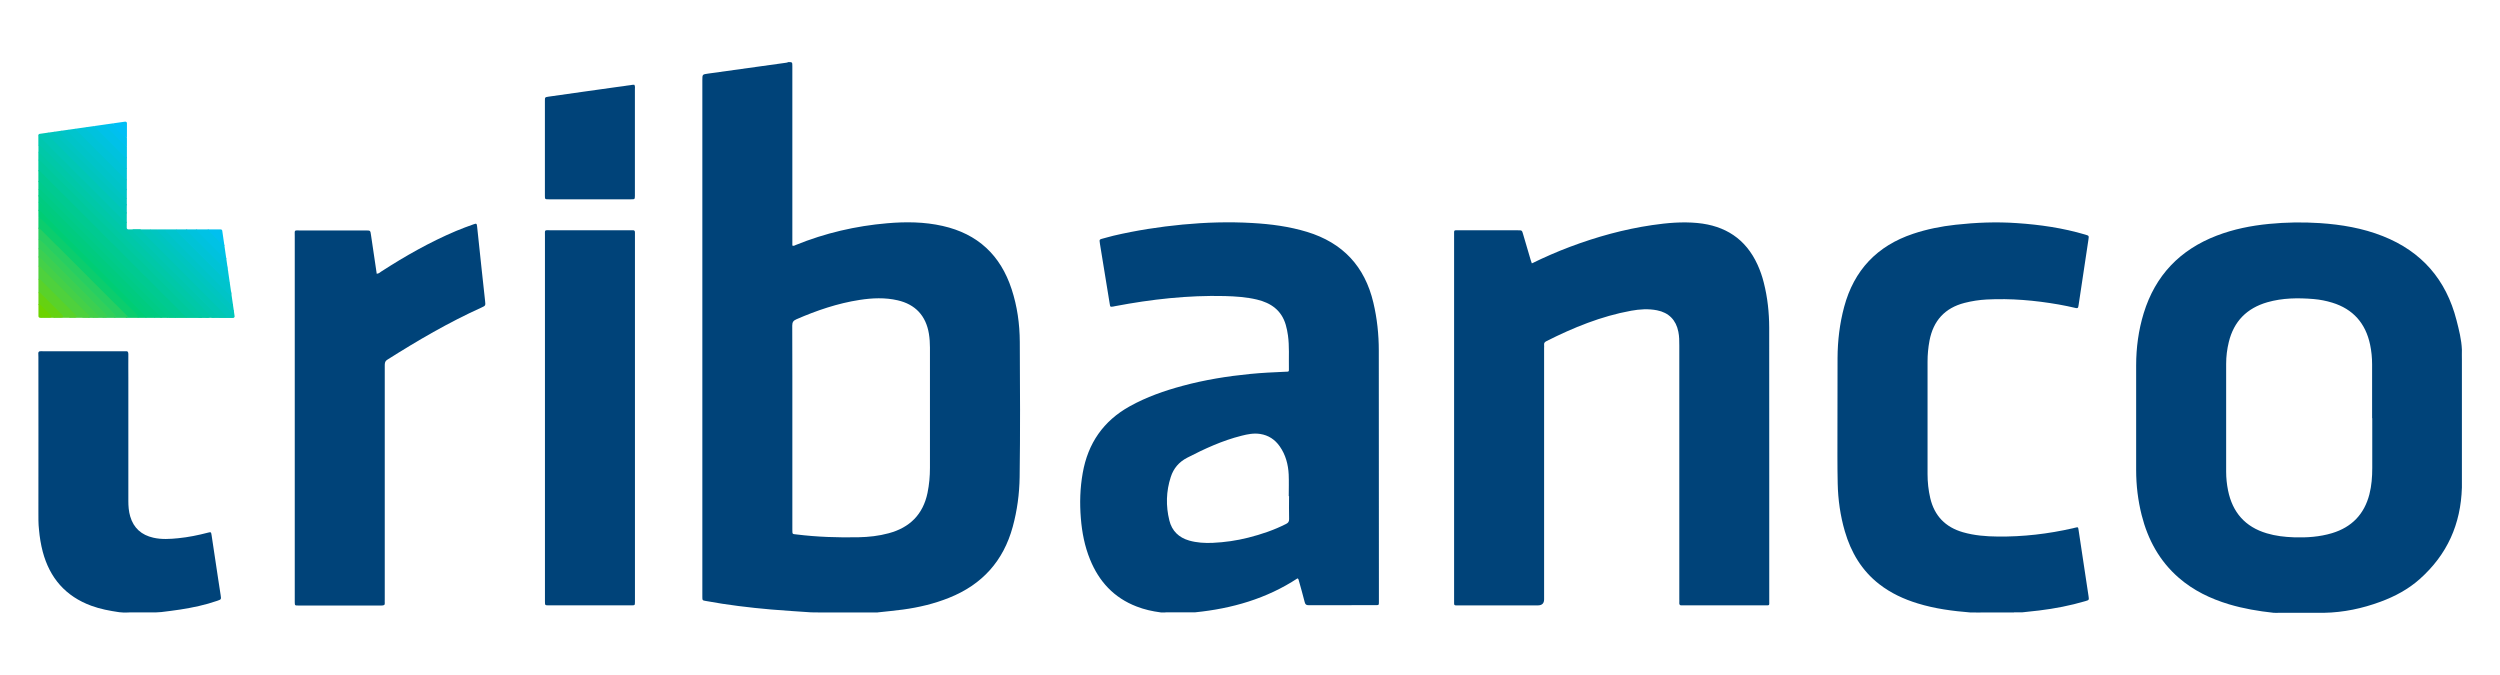
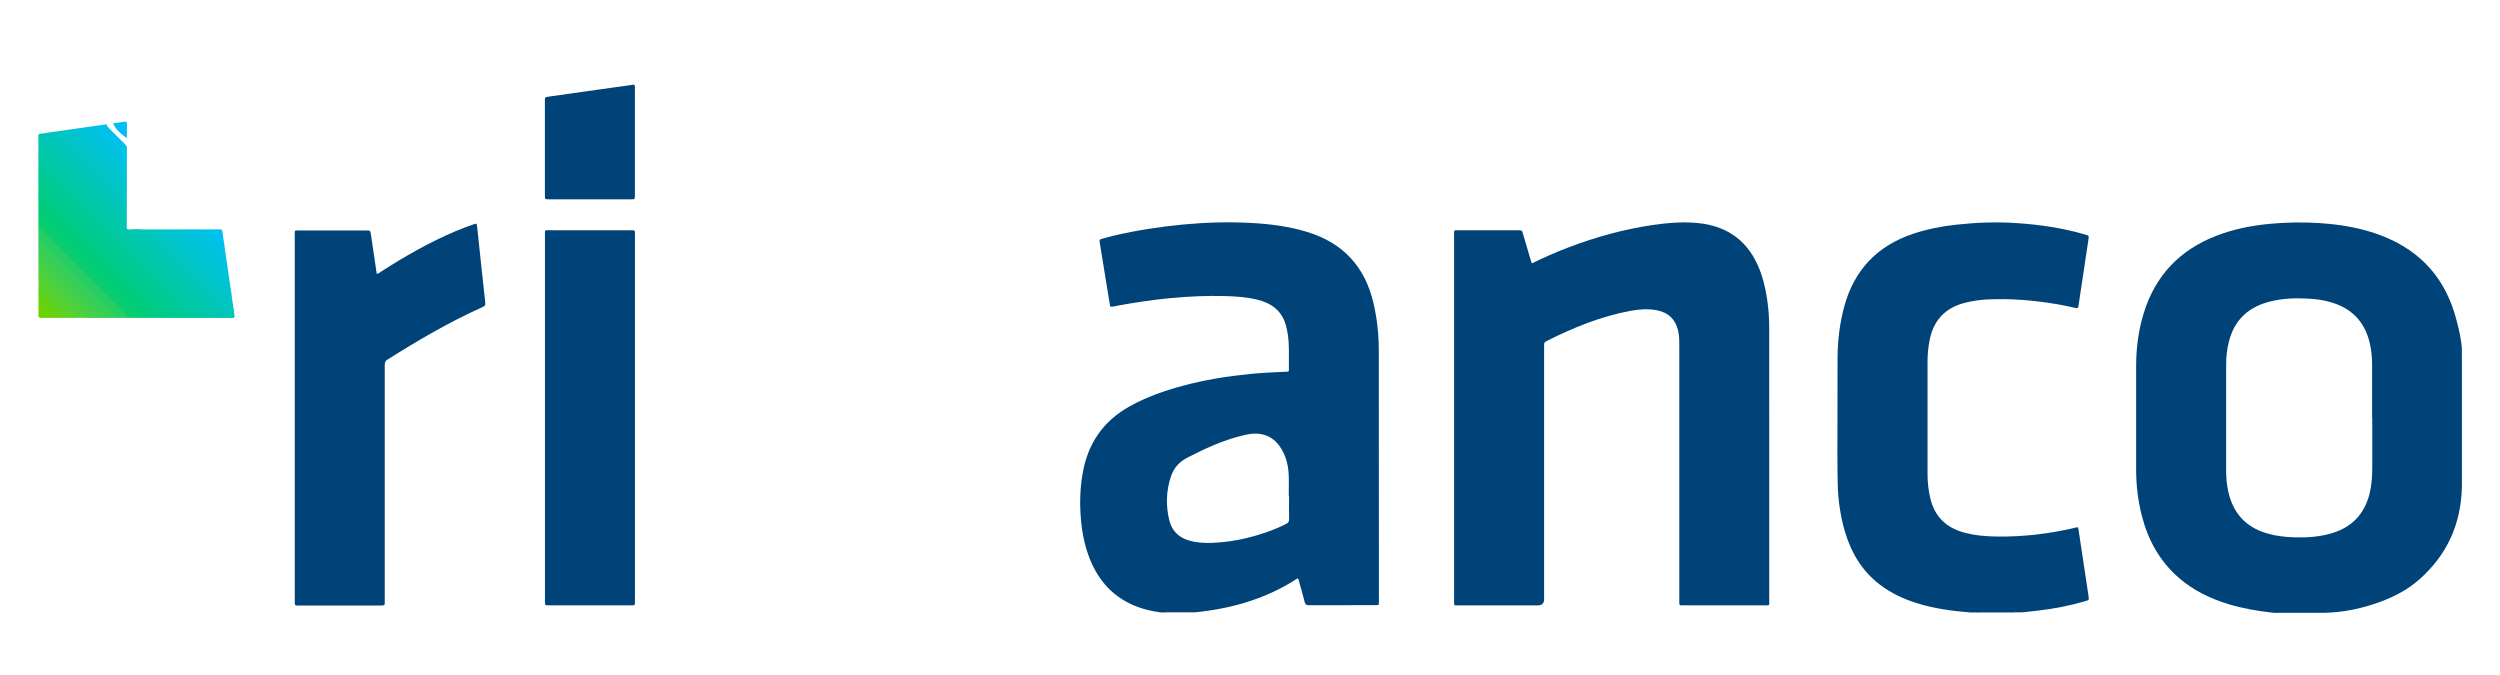
<svg xmlns="http://www.w3.org/2000/svg" id="Camada_1" data-name="Camada 1" version="1.1" viewBox="0 0 500 135">
  <defs>
    <style>
      .cls-1 {
        fill: #00cd74;
      }

      .cls-1, .cls-2, .cls-3, .cls-4, .cls-5, .cls-6, .cls-7, .cls-8, .cls-9, .cls-10, .cls-11, .cls-12, .cls-13, .cls-14, .cls-15, .cls-16, .cls-17, .cls-18, .cls-19, .cls-20, .cls-21, .cls-22, .cls-23, .cls-24, .cls-25, .cls-26, .cls-27, .cls-28, .cls-29, .cls-30, .cls-31, .cls-32, .cls-33, .cls-34, .cls-35, .cls-36, .cls-37, .cls-38, .cls-39, .cls-40, .cls-41 {
        stroke-width: 0px;
      }

      .cls-2 {
        fill: #00c2e5;
      }

      .cls-3 {
        fill: #d6e1ea;
      }

      .cls-4 {
        fill: #00c7b3;
      }

      .cls-5 {
        fill: #6cd300;
      }

      .cls-6 {
        fill: #8cdd63;
      }

      .cls-7 {
        fill: #00c7ae;
      }

      .cls-8 {
        fill: #00c5c1;
      }

      .cls-9 {
        fill: #00c5c0;
      }

      .cls-10 {
        fill: #00ca91;
      }

      .cls-11 {
        fill: none;
      }

      .cls-12 {
        fill: #00c9a2;
      }

      .cls-13 {
        fill: #00cb86;
      }

      .cls-14 {
        fill: #00bff6;
      }

      .cls-15 {
        fill: #00c0ef;
      }

      .cls-16 {
        fill: #65d211;
      }

      .cls-17 {
        fill: #00c4cd;
      }

      .cls-18 {
        fill: #32cf5a;
      }

      .cls-19 {
        fill: #00cc7c;
      }

      .cls-20 {
        fill: #00c3d7;
      }

      .cls-21 {
        fill: #00cb80;
      }

      .cls-22 {
        fill: #00c5bd;
      }

      .cls-23 {
        fill: #3ccf51;
      }

      .cls-42 {
        clip-path: url(#clippath);
      }

      .cls-24 {
        fill: #00c99c;
      }

      .cls-25 {
        fill: #00c4c7;
      }

      .cls-26 {
        fill: #4ed13d;
      }

      .cls-27 {
        fill: #00c8a8;
      }

      .cls-28 {
        fill: #59d22a;
      }

      .cls-29 {
        fill: #00cb8b;
      }

      .cls-30 {
        fill: #00c7b5;
      }

      .cls-31 {
        fill: #5cda9d;
      }

      .cls-32 {
        fill: #44d048;
      }

      .cls-33 {
        fill: #00c4c8;
      }

      .cls-34 {
        fill: #0bcd6d;
      }

      .cls-35 {
        fill: #27ce62;
      }

      .cls-36 {
        fill: #00c3d6;
      }

      .cls-37 {
        fill: #00c6bb;
      }

      .cls-38 {
        fill: #00c1e8;
      }

      .cls-39 {
        fill: #00c2de;
      }

      .cls-40 {
        fill: #004379;
      }

      .cls-41 {
        fill: #74dc83;
      }
    </style>
    <clipPath id="clippath">
      <path class="cls-11" d="M7.67,27.09l.02,36.15c0,.18.14.32.32.32l38.59.03c.2,0,.35-.17.32-.37l-2.47-17.07c-.02-.16-.16-.27-.32-.27h-18.46c-.18,0-.32-.14-.32-.32l.04-20.91c0-.2-.17-.35-.37-.32l-17.08,2.44c-.16.02-.28.16-.28.32Z" />
    </clipPath>
  </defs>
  <path class="cls-3" d="M7.62,105.23" />
  <path class="cls-40" d="M306.38,52.67c2.53-1.23,5.03-2.33,7.58-3.29,5.34-2.01,10.82-3.53,16.47-4.36,3-.44,6.01-.71,9.05-.42,5.55.53,9.65,3.16,12.01,8.3.54,1.17.96,2.39,1.27,3.64.75,2.95,1.07,5.95,1.08,8.99.02,9.83.01,19.66.01,29.49,0,8.36,0,16.72,0,25.08,0,1.08.14.97-.94.97-5.37,0-10.73,0-16.1,0-.12,0-.24-.01-.36,0-.49.06-.64-.17-.59-.62.02-.21,0-.42,0-.63,0-16.9,0-33.8,0-50.7,0-.93,0-1.85-.19-2.77-.46-2.35-1.92-3.83-4.27-4.29-1.74-.34-3.47-.22-5.18.09-5.98,1.09-11.54,3.36-16.93,6.08-.34.17-.52.37-.47.76.03.21,0,.42,0,.63,0,16.75,0,33.5,0,50.25q0,1.21-1.26,1.21c-5.22,0-10.43,0-15.65,0-.24,0-.48,0-.72,0-.27,0-.38-.12-.37-.38,0-.21,0-.42,0-.63,0-24.33,0-48.67,0-73,0-1.16-.11-1.01,1-1.01,3.93,0,7.86,0,11.78,0,.79,0,.8,0,1.02.78.51,1.72,1.01,3.45,1.52,5.17.06.2.14.39.23.67Z" />
  <path class="cls-40" d="M402.79,122.5c-.18,0-.36,0-.54-.01-1.81,0-3.61,0-5.42,0-.24,0-.48,0-.72.01-.3,0-.6,0-.9,0-.36-.02-.6,0-1.07,0-3.59-.29-7.15-.75-10.61-1.82-2.77-.85-5.37-2.05-7.67-3.84-3.52-2.73-5.66-6.37-6.89-10.58-.91-3.12-1.36-6.33-1.43-9.57-.08-3.62-.05-7.25-.05-10.88,0-4.74,0-9.47.02-14.21.02-3.46.42-6.87,1.32-10.22,1.97-7.34,6.58-12.21,13.79-14.62,2.77-.93,5.61-1.49,8.51-1.81,4.06-.45,8.13-.61,12.21-.33,4.64.31,9.23.97,13.71,2.3.75.22.75.23.64.98-.65,4.35-1.31,8.7-1.96,13.05-.02.12-.04.24-.06.35-.05.29-.17.38-.49.31-1.14-.26-2.28-.51-3.43-.71-4.77-.83-9.57-1.25-14.41-1-1.5.08-2.98.31-4.43.68-3.96,1.02-6.25,3.57-7.01,7.55-.26,1.39-.39,2.79-.39,4.2,0,7.49,0,14.98,0,22.48,0,1.62.17,3.23.54,4.81.84,3.57,3.04,5.82,6.54,6.83,2.27.65,4.6.84,6.94.86,5.09.06,10.11-.53,15.07-1.66.12-.03.23-.06.35-.09.69-.14.66-.25.78.54.67,4.38,1.32,8.76,1.98,13.14.11.76.11.77-.64.99-3.02.89-6.11,1.49-9.24,1.87-1.13.14-2.26.25-3.4.37-.34.01-.6-.02-.9,0-.24,0-.48,0-.72,0Z" />
  <path class="cls-40" d="M75.36,54.75c.42-.03.63-.27.87-.43,4.79-3.1,9.73-5.9,14.99-8.13,1.16-.49,2.34-.92,3.52-1.34.54-.2.62-.14.68.44.31,2.89.61,5.78.92,8.67.22,2.05.44,4.11.67,6.16.11,1.01.13,1-.76,1.41-6.54,2.96-12.72,6.57-18.77,10.4-.51.32-.53.71-.53,1.2,0,10.58,0,21.16,0,31.74,0,5.03,0,10.07,0,15.1,0,.18-.02.36,0,.54.07.5-.18.59-.62.59-5.58-.01-11.16,0-16.73,0-.63,0-.63-.02-.65-.65,0-.18,0-.36,0-.54,0-24.21,0-48.43,0-72.64,0-1.37-.19-1.18,1.19-1.18,4.35,0,8.7,0,13.04,0,.9,0,.89,0,1.02.92.37,2.58.76,5.15,1.15,7.77Z" />
  <path class="cls-40" d="M126.99,83.63v36.13c0,.21,0,.42,0,.63-.01.67-.01.68-.7.68-5.52,0-11.03,0-16.55,0-.74,0-.74-.01-.75-.73,0-.15,0-.3,0-.45,0-24.24,0-48.47,0-72.71,0-1.3-.16-1.13,1.15-1.13,5.25,0,10.49,0,15.74,0,.21,0,.42.01.63,0,.35-.03.5.12.48.47-.01.24,0,.48,0,.72,0,12.13,0,24.27,0,36.4Z" />
-   <path class="cls-40" d="M25.44,122.51c-.24,0-.48,0-.72,0l-.88-.07c-1.89-.28-3.77-.62-5.58-1.29-5.14-1.89-8.31-5.55-9.71-10.8-.38-1.45-.62-2.92-.75-4.41-.14-1.17-.12-2.44-.12-3.67.02-10.29,0-20.57,0-30.86,0-.26,0-.52-.02-.78,0-.19.13-.36.33-.38.21-.02.43,0,.64,0,5.36,0,10.73,0,16.09,0,.12,0,.24.01.36,0,.49-.07.6.18.59.62-.02,1.53,0,3.05,0,4.58,0,8.24,0,16.47,0,24.71,0,1.05.07,2.1.37,3.11.68,2.35,2.27,3.74,4.63,4.27,1.66.38,3.34.27,5.01.1,2-.2,3.96-.6,5.91-1.11.61-.16.63-.14.73.51.45,2.93.88,5.86,1.32,8.79.16,1.07.33,2.13.49,3.19.13.86.13.86-.68,1.14-2.41.84-4.9,1.36-7.41,1.75-1.25.2-2.5.34-3.76.5l-1.11.07c-.28,0-.56,0-.84,0-.18,0-.36,0-.54,0-1.27,0-2.54,0-3.8,0-.18,0-.36.01-.54.02Z" />
  <path class="cls-40" d="M126.88,16.97c.17.3.1.61.1.9,0,7.01,0,14.02,0,21.03,0,.09,0,.18,0,.27-.02.67-.02.69-.71.69-5.52,0-11.03,0-16.55,0-.73,0-.74-.01-.74-.75,0-6.32,0-12.64,0-18.97,0-.68,0-.7.74-.81,2.25-.33,4.51-.64,6.76-.96,3.35-.47,6.7-.94,10.05-1.41.11-.02.23,0,.33,0Z" />
  <path class="cls-40" d="M454.73,122.56c-3.04-.33-6.02-.83-8.96-1.71-3.68-1.11-7.09-2.75-10.01-5.29-3.87-3.36-6.19-7.64-7.43-12.55-.74-2.95-1.1-5.95-1.1-8.98-.01-6.98-.01-13.96,0-20.94,0-3.55.47-7.05,1.51-10.45,2.32-7.55,7.24-12.68,14.59-15.51,3.38-1.3,6.89-2,10.48-2.35,3.38-.33,6.76-.38,10.15-.16,4.32.29,8.56,1,12.62,2.61,7.78,3.08,12.65,8.72,14.72,16.8.5,1.95,1,3.9,1.08,5.91-.02.37,0,1.53,0,2v23.38c0,.41,0,1.91,0,2.19-.22,7.33-2.92,13.39-8.44,18.31-2.28,2.03-4.95,3.46-7.82,4.52-3.65,1.35-7.41,2.15-11.32,2.22-.34,0-.69,0-1.03,0-.25,0-.51,0-.76,0-.27,0-.53,0-.8,0-1.54,0-3.09,0-4.63,0-.27,0-.54,0-.8,0-.31,0-.63,0-.94,0-.43,0-.67.03-1.11,0ZM474.42,83.63c0-3.59,0-7.19,0-10.78,0-1.32-.13-2.63-.4-3.92-.9-4.26-3.38-7.11-7.58-8.4-1.21-.37-2.44-.61-3.7-.72-3.12-.26-6.23-.23-9.27.64-4.09,1.18-6.7,3.8-7.71,7.96-.35,1.43-.53,2.88-.53,4.36,0,7.19,0,14.38,0,21.57,0,1.26.13,2.51.38,3.75.89,4.38,3.42,7.29,7.74,8.57,1.76.53,3.58.74,5.41.8,2.59.09,5.15-.08,7.65-.83,3.93-1.19,6.44-3.77,7.47-7.77.44-1.73.57-3.48.57-5.25,0-3.32,0-6.65,0-9.97h0Z" />
-   <path class="cls-40" d="M175.53,122.49c-.27,0-.46,0-.72,0-.24,0-.48,0-.71,0-.42,0-.83,0-1.25,0-2.29,0-4.58,0-6.87,0-.42,0-.84,0-1.26,0-.3,0-.6,0-.9,0-.54-.02-1.04,0-1.61-.02-2.66-.19-5.32-.34-7.98-.57-4.39-.38-8.76-.91-13.09-1.71-.61-.11-.68-.1-.67-.79,0-.18,0-.36,0-.54,0-34.27,0-68.53,0-102.8,0-1.19,0-1.18,1.15-1.34,5.22-.72,10.44-1.45,15.66-2.18.15-.02.28-.09.43-.13.76.02.76.02.76.86,0,11.62,0,23.24,0,34.87v.97c.29.14.49-.04.7-.12,5.87-2.38,11.97-3.8,18.28-4.34,3.72-.32,7.43-.29,11.09.54,7.01,1.58,11.57,5.85,13.79,12.65,1.12,3.42,1.61,6.94,1.63,10.52.05,9.02.1,18.03-.03,27.05-.05,3.36-.49,6.68-1.38,9.94-1.87,6.87-6.14,11.58-12.74,14.21-2.96,1.19-6.05,1.92-9.2,2.35-1.69.23-3.39.38-5.09.57ZM158.47,105.92c0,1,0,.86.85.97,4.11.51,8.24.64,12.38.56,2.04-.04,4.06-.26,6.04-.8,4.2-1.13,6.86-3.75,7.76-8.06.34-1.65.49-3.31.49-5,0-8.03,0-16.06,0-24.08,0-.93-.06-1.85-.21-2.77-.59-3.59-2.71-5.87-6.25-6.68-2.52-.58-5.06-.47-7.59-.08-4.41.68-8.59,2.1-12.67,3.88-.61.26-.82.59-.82,1.26.03,6.8.02,13.6.02,20.4,0,6.8,0,13.6,0,20.4Z" />
  <path class="cls-40" d="M233.09,122.49h-.36c-.18,0-.36,0-.53,0-1.81-.24-3.3-.58-4.88-1.19-4.53-1.74-7.53-5-9.32-9.43-1.07-2.63-1.6-5.38-1.83-8.21-.25-3.03-.16-6.04.37-9.04,1.04-5.95,4.13-10.44,9.44-13.38,3.32-1.84,6.88-3.09,10.53-4.07,4.43-1.2,8.95-1.93,13.52-2.38,2.33-.23,4.66-.34,7-.44.76-.03.77.06.75-.73-.04-2.19.11-4.38-.19-6.55-.1-.71-.24-1.42-.44-2.11-.85-2.91-2.96-4.38-5.77-5.05-2.11-.5-4.27-.64-6.42-.7-7.37-.18-14.66.64-21.89,2.01-.15.03-.29.07-.44.09-.58.08-.59.08-.68-.5-.65-3.99-1.3-7.98-1.95-11.97-.03-.18-.03-.36-.07-.54-.06-.29.05-.43.34-.51.81-.2,1.61-.46,2.43-.65,4.56-1.07,9.17-1.78,13.83-2.23,4.64-.44,9.28-.58,13.92-.31,3.72.21,7.39.69,10.97,1.78,7.13,2.18,11.54,6.89,13.25,14.14.75,3.16,1.09,6.38,1.09,9.62.01,15.34.01,30.69.02,46.03,0,1.41,0,2.82,0,4.23,0,.62-.01.63-.65.63-4.47,0-8.94,0-13.4.01-.47,0-.67-.13-.79-.61-.36-1.45-.78-2.89-1.18-4.33-.04-.14-.03-.3-.26-.43-6.18,4.06-13.11,6.05-20.44,6.79-.24,0-.48,0-.71,0-.3,0-.6,0-.89,0-1.27,0-2.54,0-3.81,0-.18,0-.36,0-.54,0ZM257.75,99.22c0-1.44.05-2.88-.01-4.31-.1-2.03-.61-3.96-1.8-5.65-.96-1.36-2.24-2.21-3.91-2.47-1.28-.2-2.51.05-3.73.36-3.83.96-7.38,2.6-10.87,4.4-1.64.85-2.73,2.13-3.28,3.86-.93,2.86-1,5.77-.28,8.68.51,2.08,1.88,3.42,3.96,4.02,1.54.44,3.13.53,4.72.46,2.4-.11,4.77-.45,7.1-1.04,2.62-.66,5.16-1.52,7.58-2.75.43-.22.6-.48.59-.97-.04-1.53-.01-3.05-.01-4.58,0,0-.02,0-.02,0Z" />
  <g class="cls-42">
    <path class="cls-24" d="M40.42,63.64c-.78.06-1.56.06-2.34,0-.77.03-1.32-.35-1.86-.88-9.27-9.29-18.57-18.57-27.85-27.86-.31-.31-.71-.57-.78-1.07,0-.54,0-1.09,0-1.63.14-.47.43-.18.63-.09.35.17.6.49.88.76,9.74,9.73,19.47,19.46,29.21,29.19.58.58,1.04,1.34,2,1.35.07,0,.11.13.1.22Z" />
    <path class="cls-10" d="M7.69,34.01c.32.17.54.47.8.72,9.28,9.27,18.56,18.54,27.84,27.82.5.51.98,1.03,1.75,1.09-.72.06-1.44.06-2.16,0-.77.03-1.32-.34-1.86-.88-8.54-8.56-17.1-17.1-25.65-25.66-.31-.31-.7-.58-.82-1.05,0-.09,0-.19,0-.28.05-.59-.12-1.19.1-1.77Z" />
    <path class="cls-7" d="M46.93,63.28c.2.38-.06.4-.32.4-1.17,0-2.33-.02-3.5-.04-.28-.12-.59,0-.88-.09-11.09-11.12-22.22-22.2-33.31-33.32-.46-.46-1.09-.75-1.33-1.42,0-.49,0-.98,0-1.48.05-.28.23-.23.4-.14.27.14.47.37.68.58,5.44,5.44,10.88,10.88,16.33,16.31.17.17.32.36.48.53.07,1.08.07,1.08,1.21,1.08.5,0,1,.02,1.49.04.01.04.02.08.04.12-.03.03-.06.06-.09.1-.37.24-.83,0-1.22.24.1.42.46.63.72.89,5.04,5.04,10.09,10.06,15.1,15.13.78.79,1.57,1.25,2.68,1.05.5.01,1.01-.05,1.51.02Z" />
    <path class="cls-12" d="M42.23,63.5c.3.04.62-.1.89.15-.9.06-1.8.06-2.7,0-.02-.02-.05-.06-.07-.06-.85.04-1.34-.49-1.9-1.05-9.92-9.96-19.87-19.89-29.82-29.83-.28-.28-.58-.52-.94-.67-.21-.46-.04-.94-.1-1.41.02-.36.24-.28.43-.17.34.19.59.5.87.78,10.02,10.01,20.03,20.02,30.05,30.02.95.95,1.77,2.11,3.29,2.24Z" />
    <path class="cls-34" d="M27.48,63.64c-.78.06-1.56.06-2.33,0,.13-.52-.28-.74-.57-1.02-5.41-5.41-10.82-10.82-16.23-16.23-.29-.29-.65-.54-.75-.98,0-.27,0-.53,0-.8,0-.31,0-.63,0-.94.07-.26.26-.2.43-.14.32.11.56.35.79.58,6.09,6.08,12.17,12.16,18.25,18.24.21.21.43.42.55.7.1.23.19.46-.14.6Z" />
    <path class="cls-29" d="M7.69,36.17c.33.17.54.47.8.72,8.56,8.55,17.12,17.11,25.68,25.66.5.51.98,1.03,1.75,1.09-.66.06-1.32.06-1.98,0-.36-.04-.65-.19-.92-.47-8.34-8.38-16.7-16.76-25.1-25.08-.15-.15-.33-.27-.32-.51.05-.47-.1-.95.1-1.41Z" />
    <path class="cls-35" d="M7.69,45.52c.18.15.38.3.54.46,5.66,5.65,11.32,11.31,16.98,16.96.13.13.25.26.36.37-.07.25-.34.14-.42.32-.84.06-1.68.06-2.52,0,.23-.37.19-.65-.15-.99-4.85-4.79-9.6-9.67-14.5-14.41-.2-.19-.4-.36-.38-.67.06-.69-.12-1.38.1-2.06Z" />
    <path class="cls-19" d="M31.06,63.64c-.54.06-1.08.06-1.62,0-.41-.14-.7-.46-.99-.75-6.73-6.73-13.46-13.45-20.19-20.18-.27-.27-.6-.51-.67-.93,0-.4,0-.79,0-1.19.14-.35.38-.22.58-.1.27.14.46.38.67.59,7.12,7.11,14.24,14.23,21.35,21.34.35.35.79.66.86,1.21Z" />
    <path class="cls-13" d="M7.69,37.79c.35,0,.52.26.73.47,8.18,8.17,16.36,16.34,24.54,24.52.31.31.53.72.98.87-.42.06-.84.06-1.26,0-.5-.04-.88-.28-1.24-.63-7.75-7.76-15.51-15.51-23.26-23.26-.25-.25-.54-.48-.58-.88.05-.36-.1-.74.1-1.08Z" />
    <path class="cls-30" d="M25.49,44.62c-.45-.02-.65-.4-.92-.66-5.36-5.35-10.72-10.71-16.08-16.06-.25-.25-.47-.55-.8-.72-.11-.12-.11-.24-.02-.37.02-.05.03-.09.05-.14.65.02,1.28-.25,1.94-.19.07.45.41.71.7,1.01,4.77,4.76,9.53,9.52,14.3,14.29.32.32.64.63.83,1.05.06.6.06,1.2,0,1.8Z" />
    <path class="cls-37" d="M46.93,63.28c-.5.43-1.1.12-1.65.21-2.41-2.33-4.74-4.72-7.12-7.08-3.15-3.14-6.3-6.29-9.44-9.45-.28-.29-.8-.51-.54-1.09h0c.5-.18,1.02-.05,1.53-.09.09,0,.18,0,.26.03,5.22,5.27,10.49,10.49,15.73,15.74.27.27.49.76,1.03.44.21.4.16.85.18,1.28Z" />
    <path class="cls-1" d="M7.69,41.92c.2.18.42.34.61.53,6.89,6.88,13.78,13.77,20.67,20.66.17.17.32.36.48.53-.65.06-1.31.06-1.96,0,.17-.25.04-.47-.1-.66-.14-.19-.32-.35-.49-.52-6.06-6.06-12.13-12.12-18.19-18.19-.3-.3-.61-.58-1-.74-.15-.54-.15-1.08,0-1.62Z" />
    <path class="cls-21" d="M7.69,39.04c.33.17.54.47.8.72,7.69,7.68,15.38,15.36,23.06,23.05.34.34.68.65,1.13.83-.54.06-1.08.06-1.62,0-7.48-7.5-14.97-15-22.45-22.5-.27-.27-.47-.64-.92-.66-.16-.48-.15-.96,0-1.44Z" />
    <path class="cls-18" d="M7.69,47.86c.36.16.66.39.94.67,4.67,4.68,9.35,9.35,14.02,14.02.23.23.5.43.56.8-.1.27-.46.05-.58.29-.72.06-1.44.06-2.16,0-.01-.39.44-.24.57-.46-.11-.35-.39-.54-.62-.76-3.89-3.9-7.79-7.78-11.67-11.69-.41-.41-1.05-.63-1.15-1.31.05-.52-.1-1.05.1-1.57Z" />
    <path class="cls-17" d="M46.01,56.67c.21.45.19.92.19,1.4.11.19.07.41.07.61,0,.46-.25.49-.59.32-.16-.08-.29-.21-.42-.34-3.95-3.94-7.9-7.88-11.84-11.84-.25-.25-.76-.51-.3-1.01.28-.02.55,0,.83,0,.37,0,.73,0,1.1,0,.54.19.79.71,1.16,1.07,3.19,3.13,6.3,6.35,9.52,9.45.11.1.17.24.27.35Z" />
    <path class="cls-22" d="M25.49,42.82c-.28-.13-.46-.38-.67-.59-4.97-4.96-9.93-9.93-14.9-14.89-.13-.13-.25-.26-.38-.38-.28-.25.04-.33.12-.48.41-.12.82-.23,1.26-.18.27.4.61.74.95,1.08,4.26,4.26,8.52,8.52,12.79,12.78.32.32.64.63.83,1.05.06.54.06,1.08,0,1.62Z" />
    <path class="cls-23" d="M7.69,49.65c.36.16.66.39.94.67,4.07,4.07,8.14,8.14,12.21,12.21.25.25.57.46.56.88-.28.2-.67-.06-.93.23-.66.06-1.32.06-1.98,0,.1-.53.61-.21.9-.46-1.06-1.06-2.12-2.11-3.17-3.17-2.65-2.65-5.3-5.29-7.94-7.94-.29-.29-.65-.54-.68-1.02.05-.47-.11-.95.1-1.4Z" />
    <path class="cls-25" d="M33.05,45.88c0,.35.26.52.47.73,3.96,3.96,7.92,7.92,11.89,11.88.18.18.32.44.65.43.22-.26.09-.58.14-.86.24.88.36,1.77.38,2.68.08.3-.12.29-.3.26-.4-.08-.67-.39-.94-.66-4.47-4.46-8.93-8.92-13.38-13.39-.29-.29-.88-.55-.46-1.15.19-.02.37-.01.56-.01.33.04.68-.09,1,.09Z" />
    <path class="cls-26" d="M16.33,63.64c-.84.06-1.68.06-2.52,0,.17-.57.73-.21,1.09-.47-.05-.33-.35-.51-.57-.72-2.16-2.14-4.27-4.33-6.47-6.43-.13-.12-.26-.24-.27-.44,0-.57,0-1.13,0-1.7,0-.19,0-.37,0-.56.33-.39.59-.08.82.11.44.36.82.79,1.22,1.19,2.54,2.53,5.07,5.06,7.6,7.6.19.19.39.37.56.58.13.16.28.34.21.56-.1.32-.39.19-.61.21-.35.04-.72-.06-1.07.06Z" />
    <path class="cls-9" d="M31.43,45.88c0,.34.26.52.47.73,4.58,4.58,9.16,9.16,13.76,13.74.24.24.43.7.92.4.21.4.16.83.18,1.26-.15.63-.19.65-.59.29-.13-.12-.26-.25-.38-.38-5.04-5.04-10.08-10.08-15.12-15.12-.27-.27-.64-.47-.66-.92.48-.14.96-.15,1.44,0Z" />
    <path class="cls-33" d="M25.49,38.14c.06.54.06,1.08,0,1.62-.55.07-.88-.33-1.2-.65-3.88-3.85-7.74-7.72-11.61-11.59-.25-.25-.47-.54-.64-.86-.2-.38.07-.45.32-.56.41-.13.82-.22,1.26-.18.26.4.6.74.94,1.08,3.37,3.36,6.73,6.73,10.1,10.09.32.32.64.63.83,1.05Z" />
    <path class="cls-17" d="M25.49,38.14c-.28-.13-.46-.38-.67-.59-3.59-3.59-7.19-7.17-10.77-10.77-.22-.22-.68-.37-.43-.85.47-.16.95-.22,1.44-.2.39.13.64.43.91.71,2.92,2.91,5.83,5.83,8.75,8.74.3.3.58.6.77.98.06.66.06,1.32,0,1.98Z" />
    <path class="cls-36" d="M46.01,56.67c-.37-.15-.66-.39-.94-.67-3.13-3.13-6.26-6.26-9.39-9.39-.21-.21-.47-.39-.47-.73.17-.14.37-.07.55-.09.42,0,.84,0,1.25,0,.39.04.63.33.88.58,2.35,2.35,4.7,4.71,7.06,7.05.28.28.47.61.73.9.18.77.32,1.55.32,2.35Z" />
    <path class="cls-32" d="M16.33,63.64c.46-.35,1.06.06,1.52-.27.02-.34-.26-.48-.43-.65-3-3-6-6-9-9-.21-.21-.38-.47-.73-.47-.15-.66-.15-1.32,0-1.98.18.15.37.3.54.46,3.69,3.68,7.38,7.37,11.06,11.06.18.18.43.32.48.62-.42.23-.91-.09-1.29.23-.72.06-1.44.06-2.16,0Z" />
    <path class="cls-20" d="M25.49,36.17c-.18-.15-.37-.29-.54-.46-3.15-3.14-6.29-6.28-9.43-9.43-.17-.17-.3-.36-.46-.54.76-.21,1.54-.31,2.34-.34.18.45.49.8.83,1.15,2.42,2.43,4.88,4.82,7.26,7.28.06.78.06,1.56,0,2.34Z" />
    <path class="cls-28" d="M7.69,55.77c.31,0,.48.22.67.41,2.22,2.22,4.45,4.44,6.67,6.67.14.14.35.25.3.54-.45.32-1.06-.09-1.51.26-1.08.06-2.16.07-3.24,0,.38-.69,1.09-.16,1.59-.44.05-.32-.24-.44-.41-.62-1.27-1.26-2.51-2.56-3.81-3.78-.18-.16-.37-.31-.35-.59.06-.81-.11-1.64.1-2.44Z" />
    <path class="cls-8" d="M12.36,26.11c-.08.16-.36.22-.14.5.22.28.42.57.67.83,3.8,3.8,7.61,7.59,11.4,11.4.36.36.78.64,1.2.92.06.48.06.96,0,1.44-.28-.13-.46-.38-.67-.59-4.49-4.48-8.98-8.97-13.46-13.46-.22-.22-.69-.37-.44-.85.47-.11.95-.25,1.44-.19Z" />
    <path class="cls-39" d="M25.49,33.83c-.34,0-.52-.26-.73-.47-2.36-2.36-4.72-4.72-7.08-7.07-.24-.24-.6-.46-.29-.89.47-.14.95-.24,1.45-.19.23.14.47.25.66.45,1.99,2.01,4.02,3.98,5.99,6.02.06.72.06,1.44,0,2.16Z" />
    <path class="cls-39" d="M45.69,54.32c-.22-.05-.35-.21-.5-.36-2.58-2.57-5.15-5.15-7.73-7.72-.1-.1-.18-.23-.27-.35.27-.17.56-.06.85-.09.32,0,.64,0,.96,0,.42.05.66.37.93.64,1.54,1.53,3.07,3.07,4.6,4.59.23.22.41.52.77.57.21.4.17.83.18,1.26.2.35-.05.76.16,1.1.02.12.03.23.05.35Z" />
    <path class="cls-38" d="M25.49,31.67c-.27,0-.43-.17-.6-.34-1.97-1.97-3.93-3.93-5.9-5.9-.06-.06-.1-.15-.15-.22.83-.21,1.66-.32,2.51-.35.02.36.25.58.48.81.99.98,1.97,1.97,2.95,2.94.28.27.52.56.69.91.06.72.06,1.44,0,2.16Z" />
    <path class="cls-2" d="M45.3,51.6c-.02.11-.02.28-.16.25-.13-.03-.24-.16-.34-.26-1.81-1.8-3.62-3.61-5.42-5.42-.08-.08-.14-.19-.21-.29.43-.19.89-.04,1.33-.09.28,0,.56,0,.83,0,.4.04.62.33.88.58.93.89,1.78,1.85,2.75,2.7.22.83.34,1.67.35,2.53Z" />
    <path class="cls-16" d="M7.69,58.47c.27,0,.43.17.6.34,1.37,1.37,2.74,2.74,4.1,4.11.12.12.29.23.21.5-.64.27-1.39-.12-2.04.24-.84.06-1.68.06-2.52,0,.07-.43.43-.32.69-.36.35-.05.71.05,1.13-.1-.45-.76-1.16-1.25-1.72-1.86-.21-.23-.55-.37-.56-.75.06-.7-.12-1.42.1-2.11Z" />
-     <path class="cls-15" d="M25.49,29.51c-1.5-1.31-2.83-2.8-4.26-4.17-.27-.26.06-.33.13-.49.41-.13.83-.23,1.26-.18.85,1.11,1.94,2,2.87,3.04.06.6.06,1.2,0,1.8Z" />
    <path class="cls-14" d="M25.49,27.71c-1.16-.82-2.29-1.67-2.87-3.04.78-.22,1.59-.25,2.38-.38.38-.07.54.07.53.47-.03.98-.03,1.97-.04,2.95Z" />
    <path class="cls-15" d="M44.95,49.07c-.08.13-.18.14-.28.04-1.05-1.08-2.19-2.07-3.16-3.23.4-.19.83-.05,1.25-.09.18,0,.37.03.54-.05,1.25-.09,1.25-.09,1.41,1.1.04.32.04.64.06.96.13.24,0,.53.13.77.02.17.04.34.05.51Z" />
    <path class="cls-5" d="M7.69,60.8c.19,0,.34.08.47.22.67.68,1.35,1.35,2.02,2.03.08.08.16.18.06.39-.33.14-.75.02-1.15.06-.35.04-.72-.12-1.03.14-.12,0-.24,0-.36,0-.16-.95-.16-1.9,0-2.85Z" />
    <path class="cls-6" d="M7.69,60.8c0,.95,0,1.9,0,2.85,0,0-.09.02-.09.02,0,0-.09,0-.09,0,0-3.29,0-6.58,0-9.87.05-.08.1-.09.15,0,0,.66.01,1.32.02,1.98,0,.9,0,1.8,0,2.7,0,.78,0,1.56,0,2.34Z" />
    <path class="cls-36" d="M40.61,45.87c-.48,0-.96,0-1.44,0-.36,0-.72,0-1.08,0-.06-.03-.08-.06-.06-.09.02-.03.04-.05.06-.05.84-.06,1.68-.07,2.52,0,.06.03.08.06.06.09-.02.03-.04.05-.06.05Z" />
    <path class="cls-17" d="M38.09,45.74s0,.09,0,.14c-.3,0-.6,0-.9,0-.48,0-.96,0-1.44,0-.06-.03-.08-.06-.06-.09.02-.03.04-.05.06-.05.78-.06,1.56-.06,2.34,0Z" />
    <path class="cls-39" d="M40.61,45.87s0-.09,0-.14c.78-.06,1.56-.06,2.34,0,.06.03.08.06.06.09-.02.03-.04.05-.06.05-.48,0-.96,0-1.44,0-.3,0-.6,0-.9,0Z" />
    <path class="cls-9" d="M33.05,45.88c-.36,0-.72,0-1.08,0-.06-.03-.08-.06-.06-.09.02-.03.04-.05.06-.05.66-.06,1.32-.06,1.98,0,.06.03.08.06.06.09-.02.03-.04.05-.06.05-.3,0-.6,0-.9,0Z" />
-     <path class="cls-37" d="M31.97,45.74s0,.09,0,.14c-.18,0-.36,0-.54,0-.48,0-.96,0-1.44,0,0,0,0,0,0,0-.06-.03-.08-.06-.06-.09.02-.03.04-.04.06-.04.66-.06,1.32-.06,1.98,0Z" />
    <path class="cls-4" d="M29.99,45.74s0,.09,0,.14c-.6,0-1.2,0-1.79,0,0-.05,0-.09,0-.14.6-.06,1.2-.06,1.8,0Z" />
    <path class="cls-25" d="M33.95,45.87s0-.09,0-.14c.6-.06,1.2-.06,1.8,0,0,.05,0,.09,0,.14-.18,0-.36,0-.54,0-.42,0-.84,0-1.26,0Z" />
    <path class="cls-36" d="M45.64,53.97c-.31-.33-.13-.73-.16-1.1.2.35.17.73.16,1.1Z" />
    <path class="cls-2" d="M44.9,48.57c-.24-.23-.13-.51-.13-.77.17.24.16.5.13.77Z" />
    <path class="cls-2" d="M42.95,45.87s0-.09,0-.14c.12,0,.23,0,.35,0-.09.12-.22.14-.35.14Z" />
    <path class="cls-41" d="M7.67,53.79c-.05,0-.1,0-.15,0-.01-1.74-.02-3.48-.04-5.22.01-1.32.02-2.64.04-3.96.05-.08.1-.08.15,0,0,.3.01.6.02.9,0,.78,0,1.56,0,2.34,0,.6,0,1.2,0,1.8,0,.54,0,1.08,0,1.62,0,.66,0,1.32,0,1.98,0,.18-.01.36-.02.54Z" />
    <path class="cls-31" d="M7.67,44.62h-.08s-.08,0-.08,0c-.01-2.64-.02-5.27-.04-7.91.01-.24.02-.48.04-.72.05-.08.1-.08.15,0,0,.06.01.12.02.18,0,.54,0,1.08,0,1.62,0,.42,0,.84,0,1.26,0,.48,0,.96,0,1.44,0,.48,0,.96,0,1.44,0,.54,0,1.08,0,1.62,0,.36-.01.72-.02,1.08Z" />
    <path class="cls-27" d="M7.69,30.42c0-.48,0-.96,0-1.44.37.15.66.39.94.67,11.02,11.02,22.04,22.03,33.06,33.05.23.23.53.41.53.8-.18,0-.36-.02-.54,0-.6.09-1-.18-1.41-.59-3.78-3.8-7.58-7.59-11.38-11.38-6.8-6.8-13.61-13.6-20.41-20.4-.25-.25-.47-.55-.8-.72Z" />
    <path class="cls-4" d="M28.19,45.88c.02.45.39.65.66.92,5.26,5.26,10.52,10.52,15.78,15.78.27.27.64.47.66.92-1.9-.03-1.26.26-2.63-1.1-5.15-5.13-10.29-10.27-15.42-15.41-.29-.29-.68-.51-.71-1.11h1.67Z" />
  </g>
</svg>